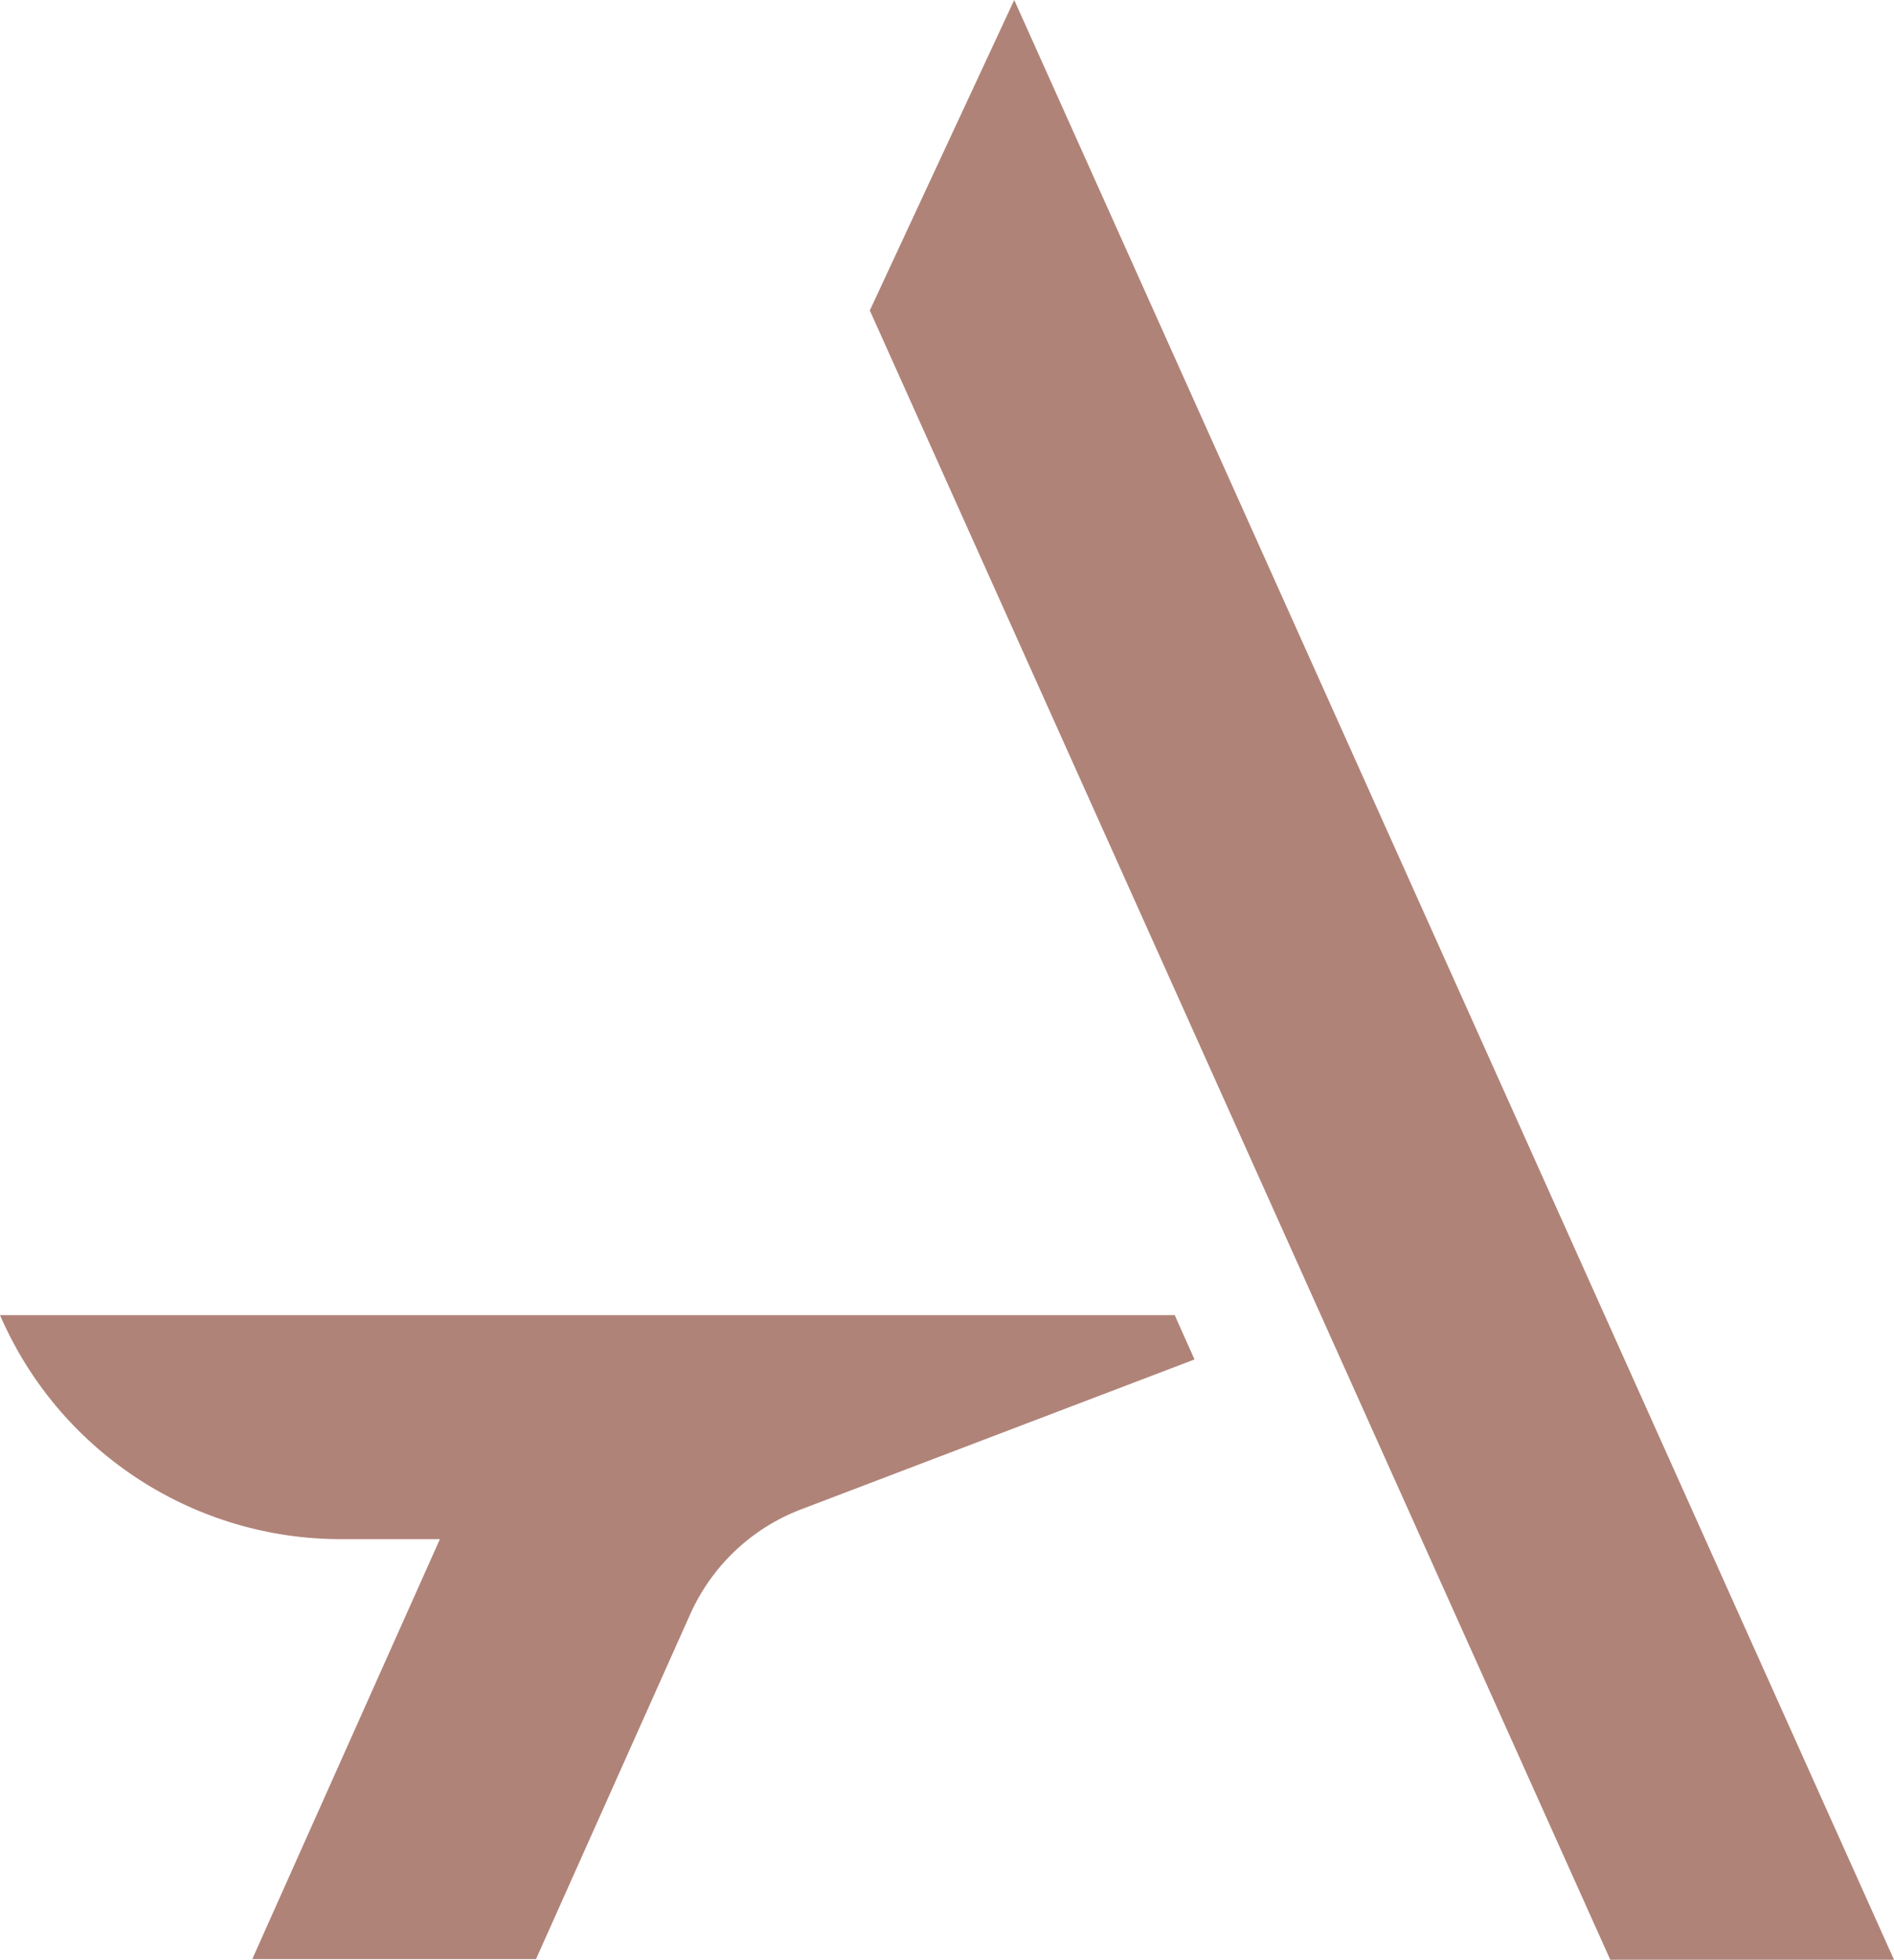
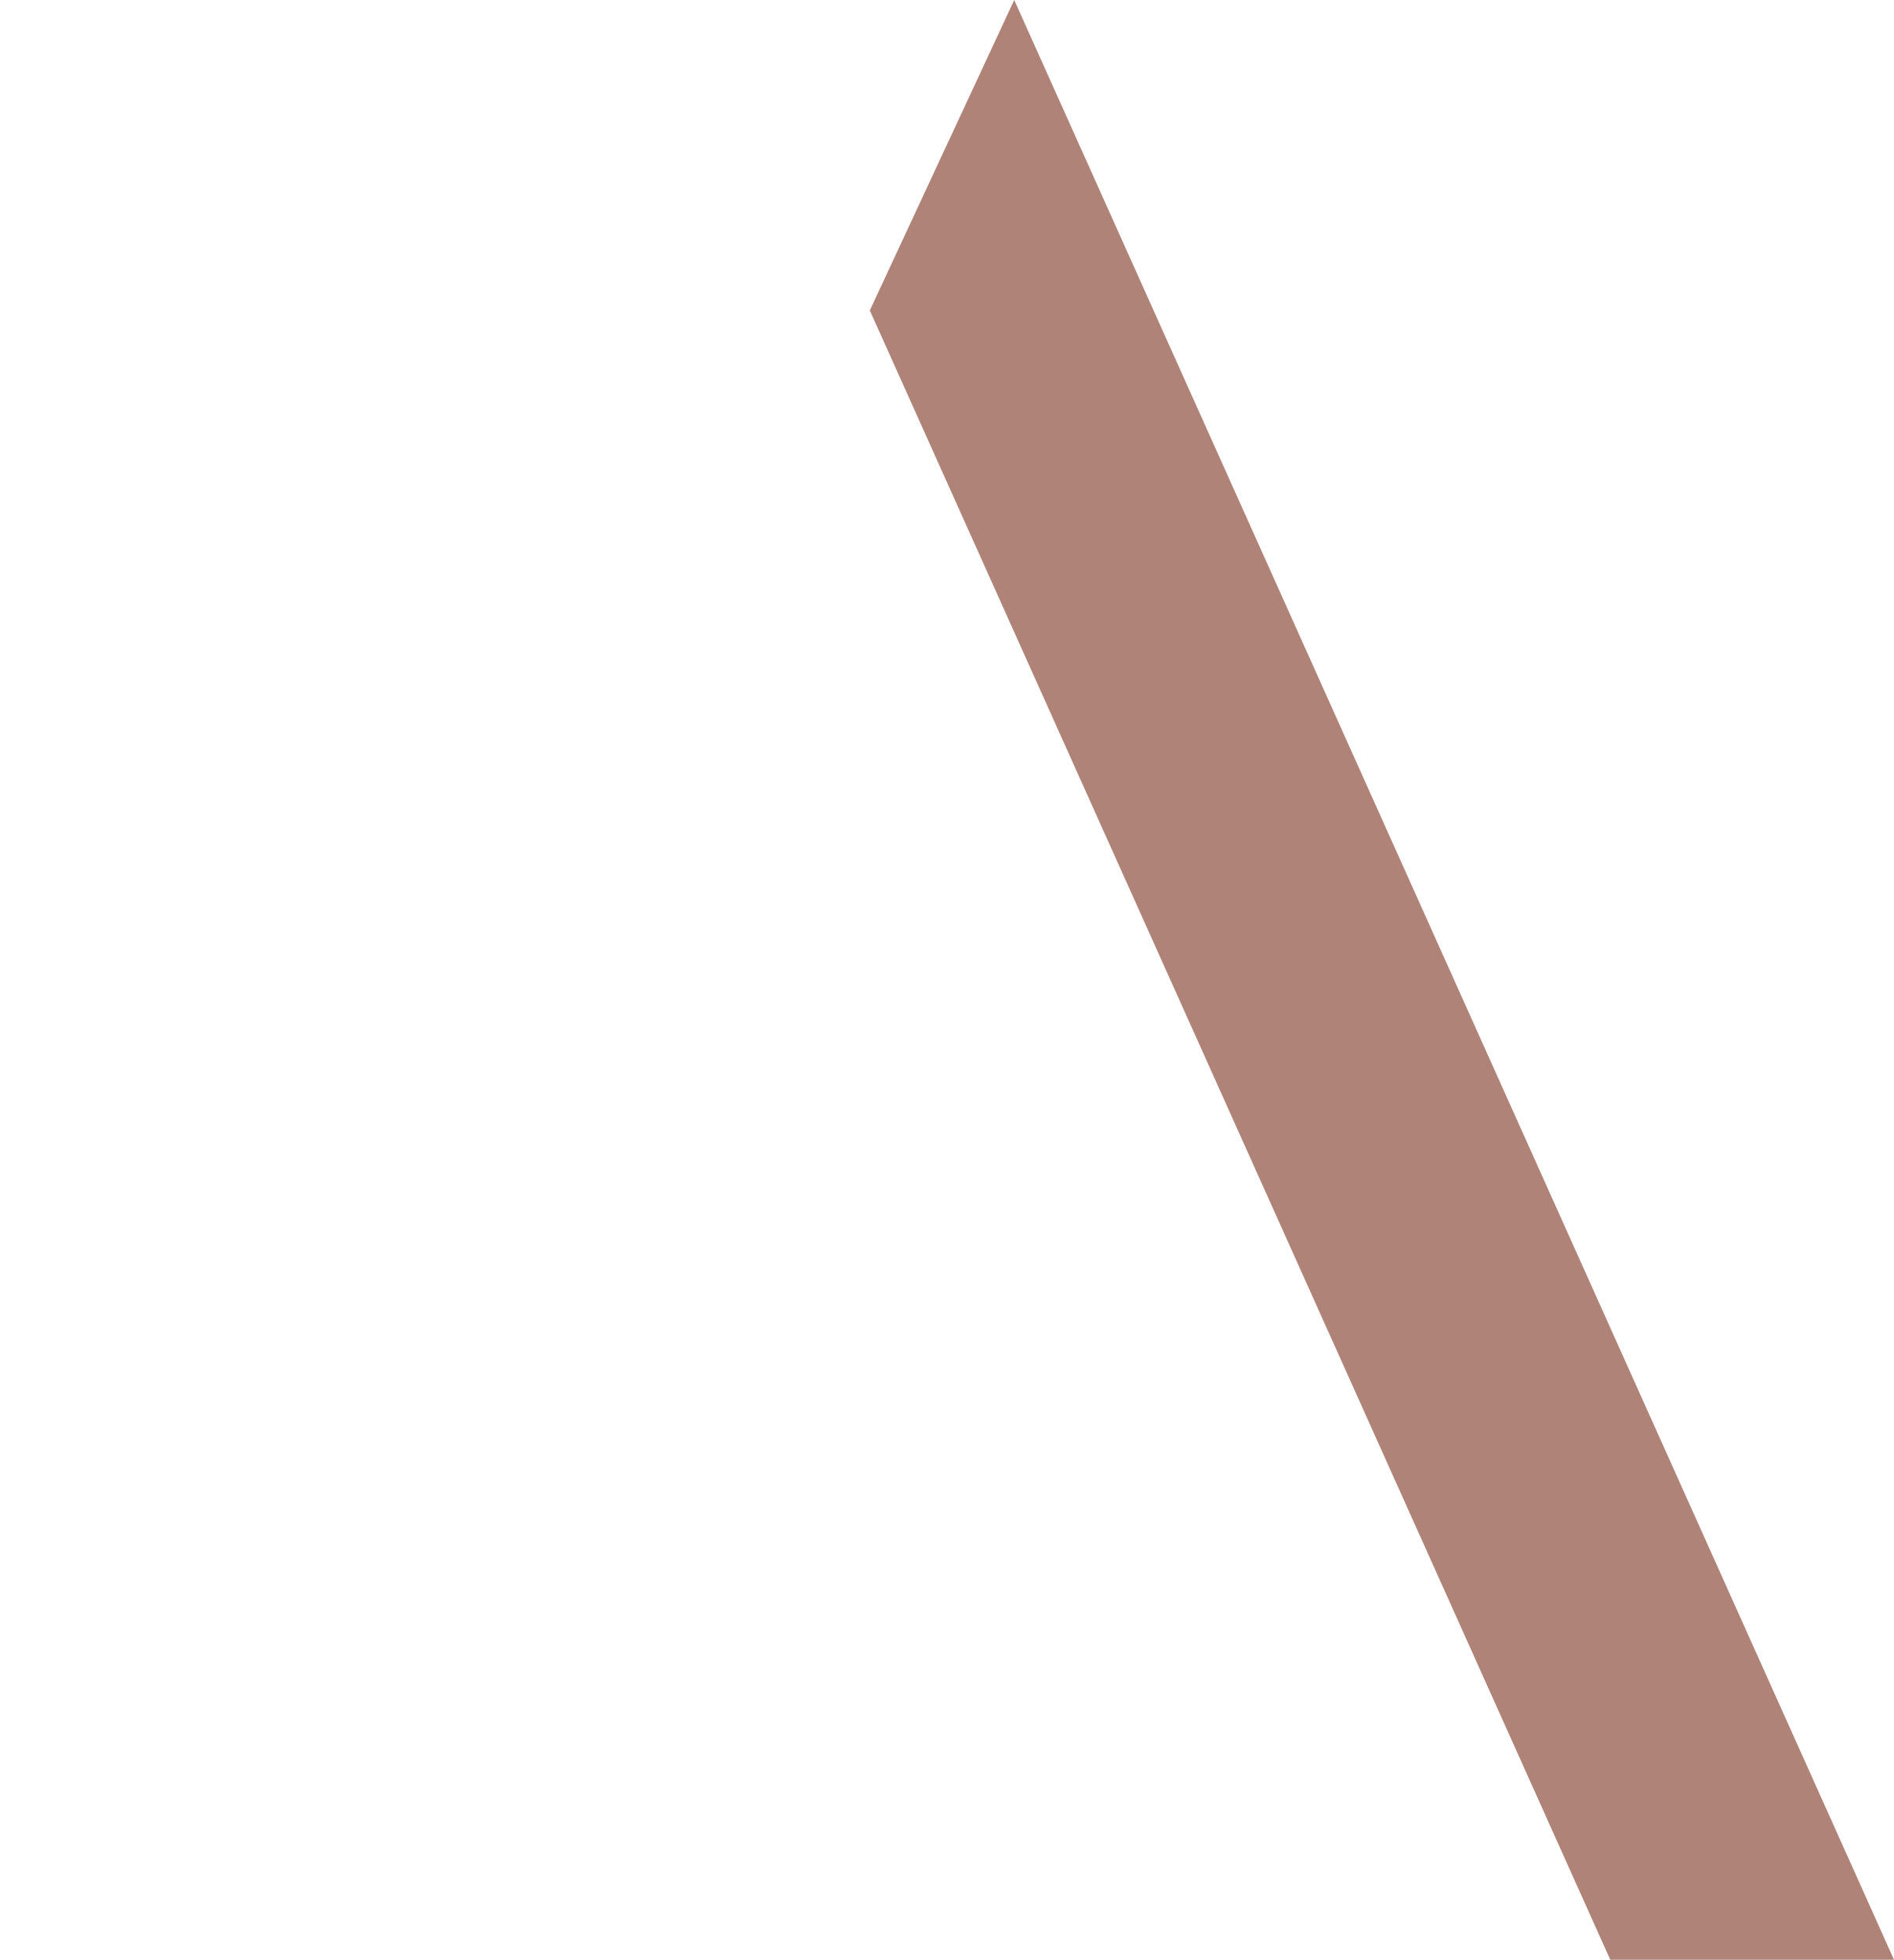
<svg xmlns="http://www.w3.org/2000/svg" id="Layer_2" data-name="Layer 2" viewBox="0 0 85.51 88.44">
  <defs>
    <style>
      .cls-1 {
        fill: #b08378;
      }
    </style>
  </defs>
  <g id="Layer_1-2" data-name="Layer 1">
    <polygon class="cls-1" points="72.7 88.44 85.51 88.44 45.79 0 39.27 14.01 72.7 88.44" />
-     <path class="cls-1" d="m53.05,59.35H0l.13.29c2.72,5.98,8.69,9.82,15.26,9.82h4.47l-8.47,18.95h12.81l6.96-15.56c.97-2.17,2.76-3.87,4.97-4.72l17.8-6.78-.89-1.99Z" />
  </g>
</svg>